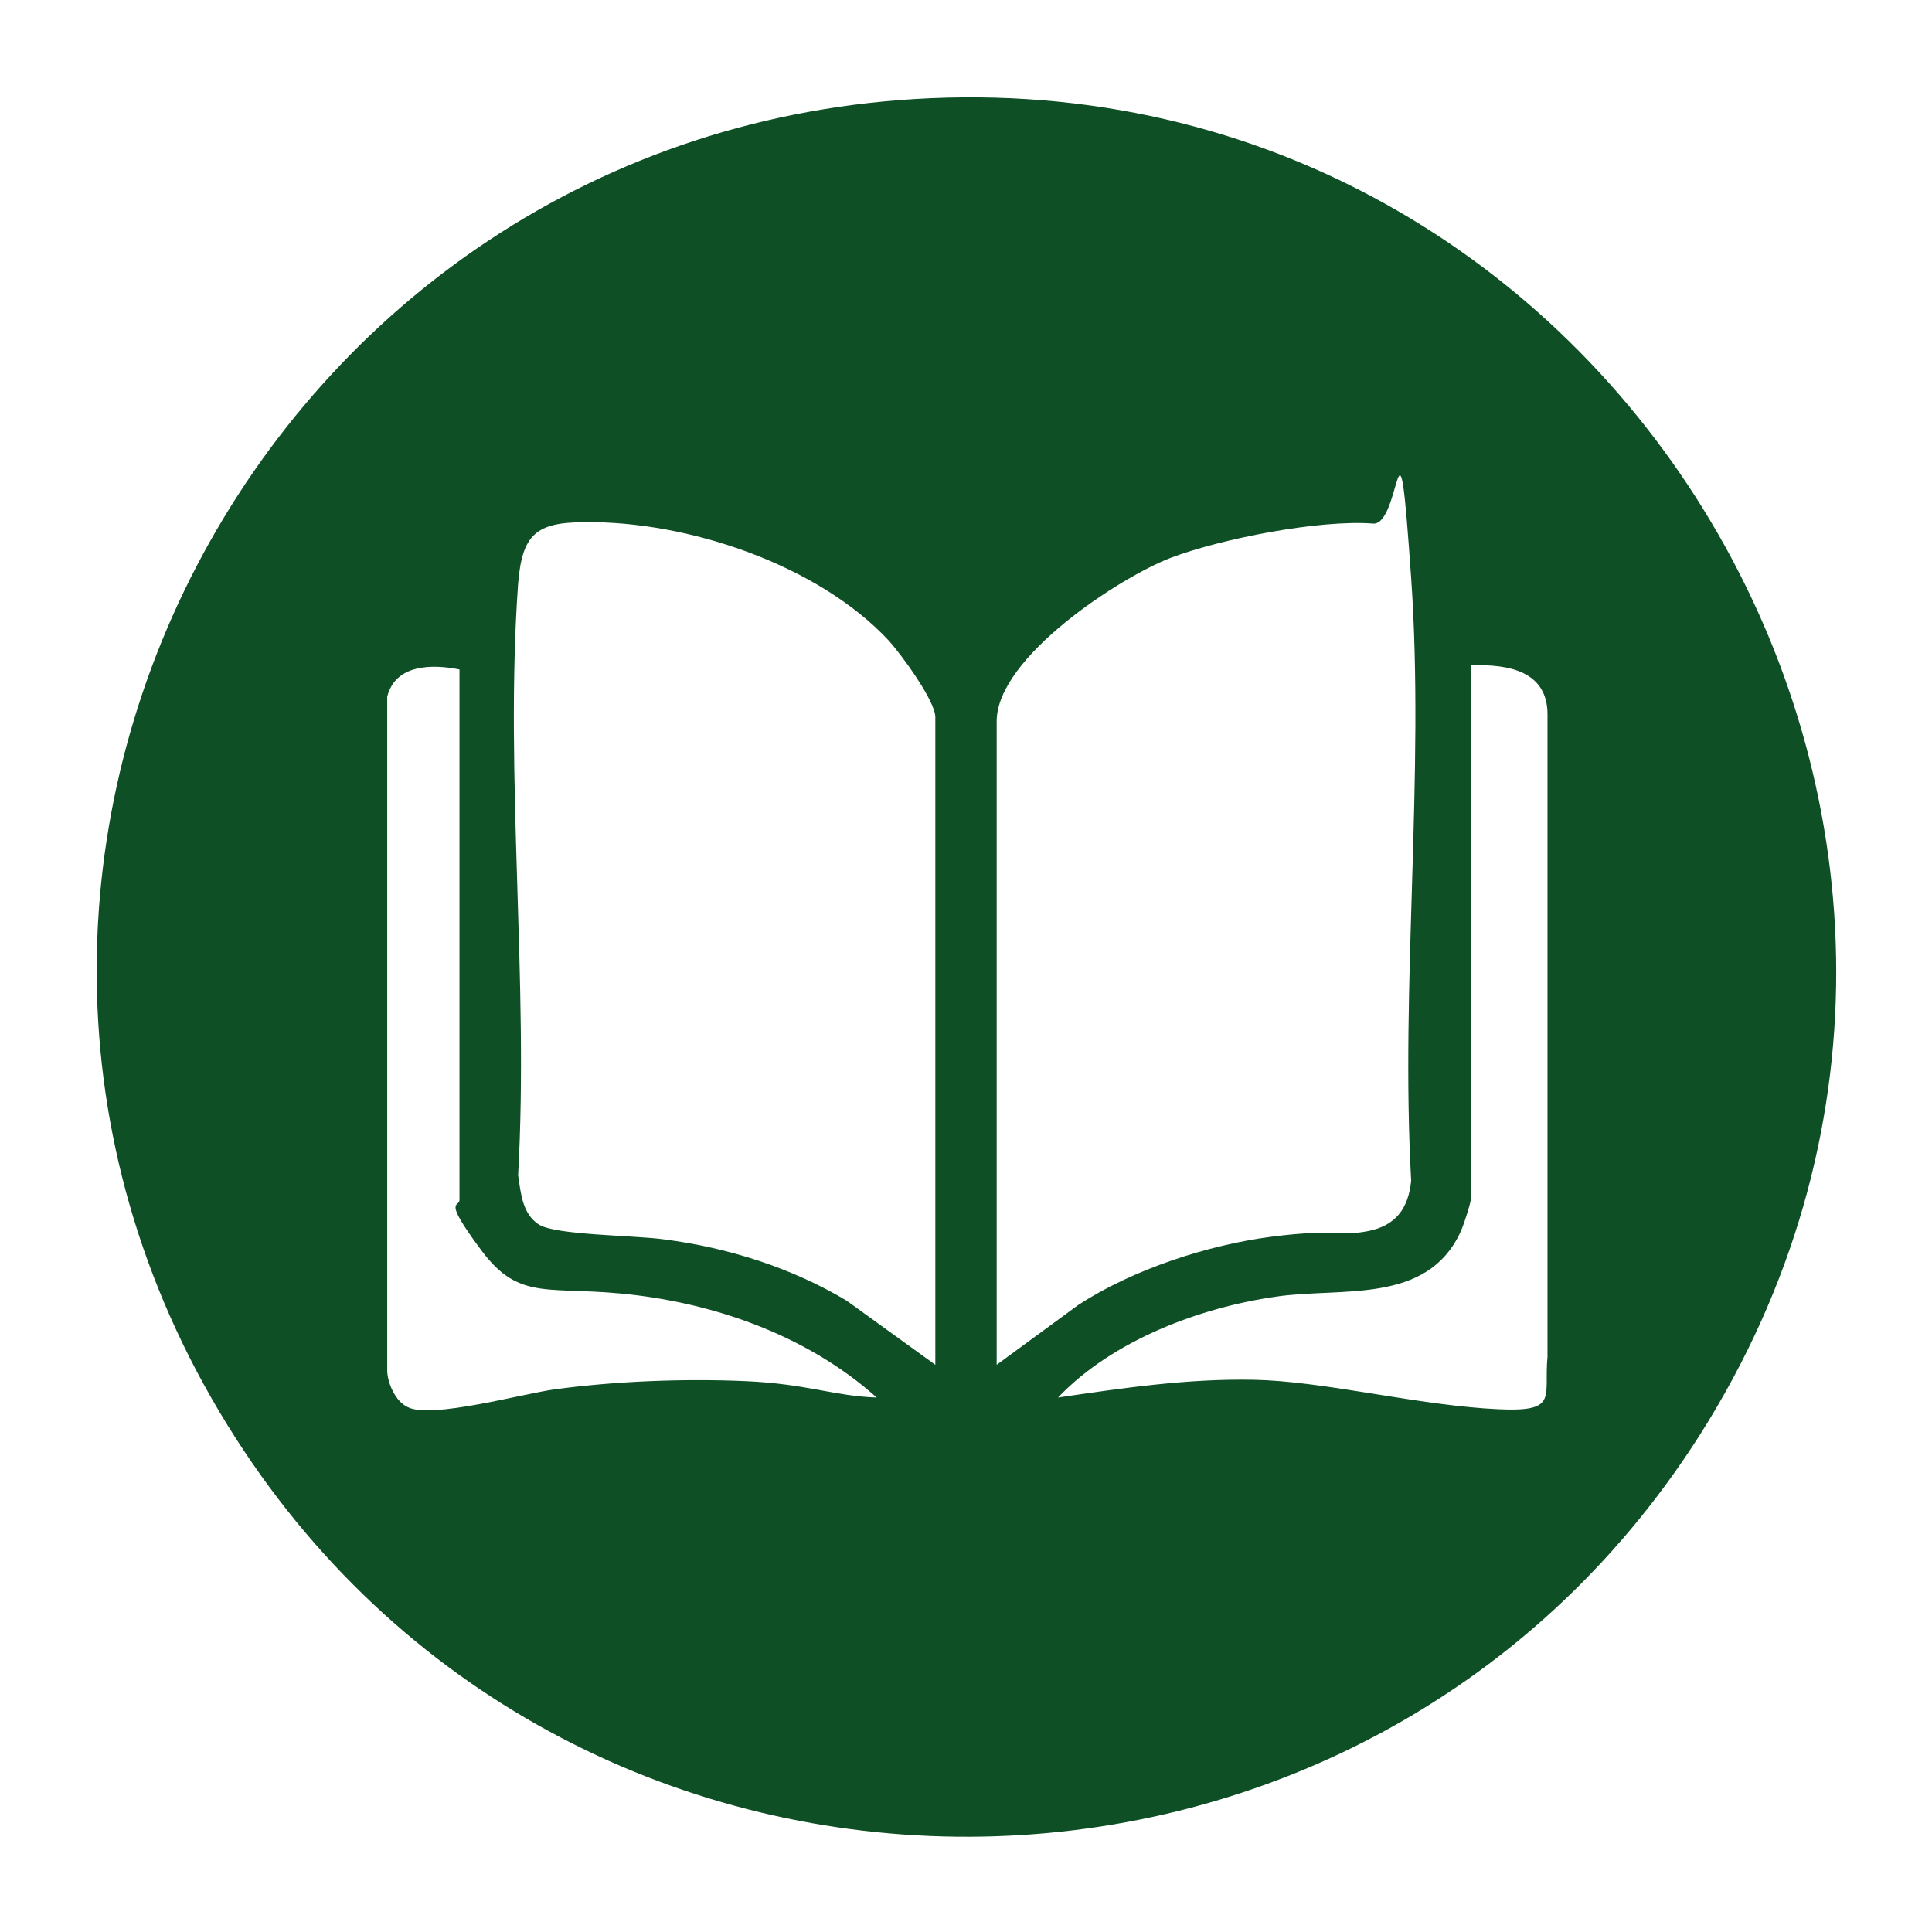
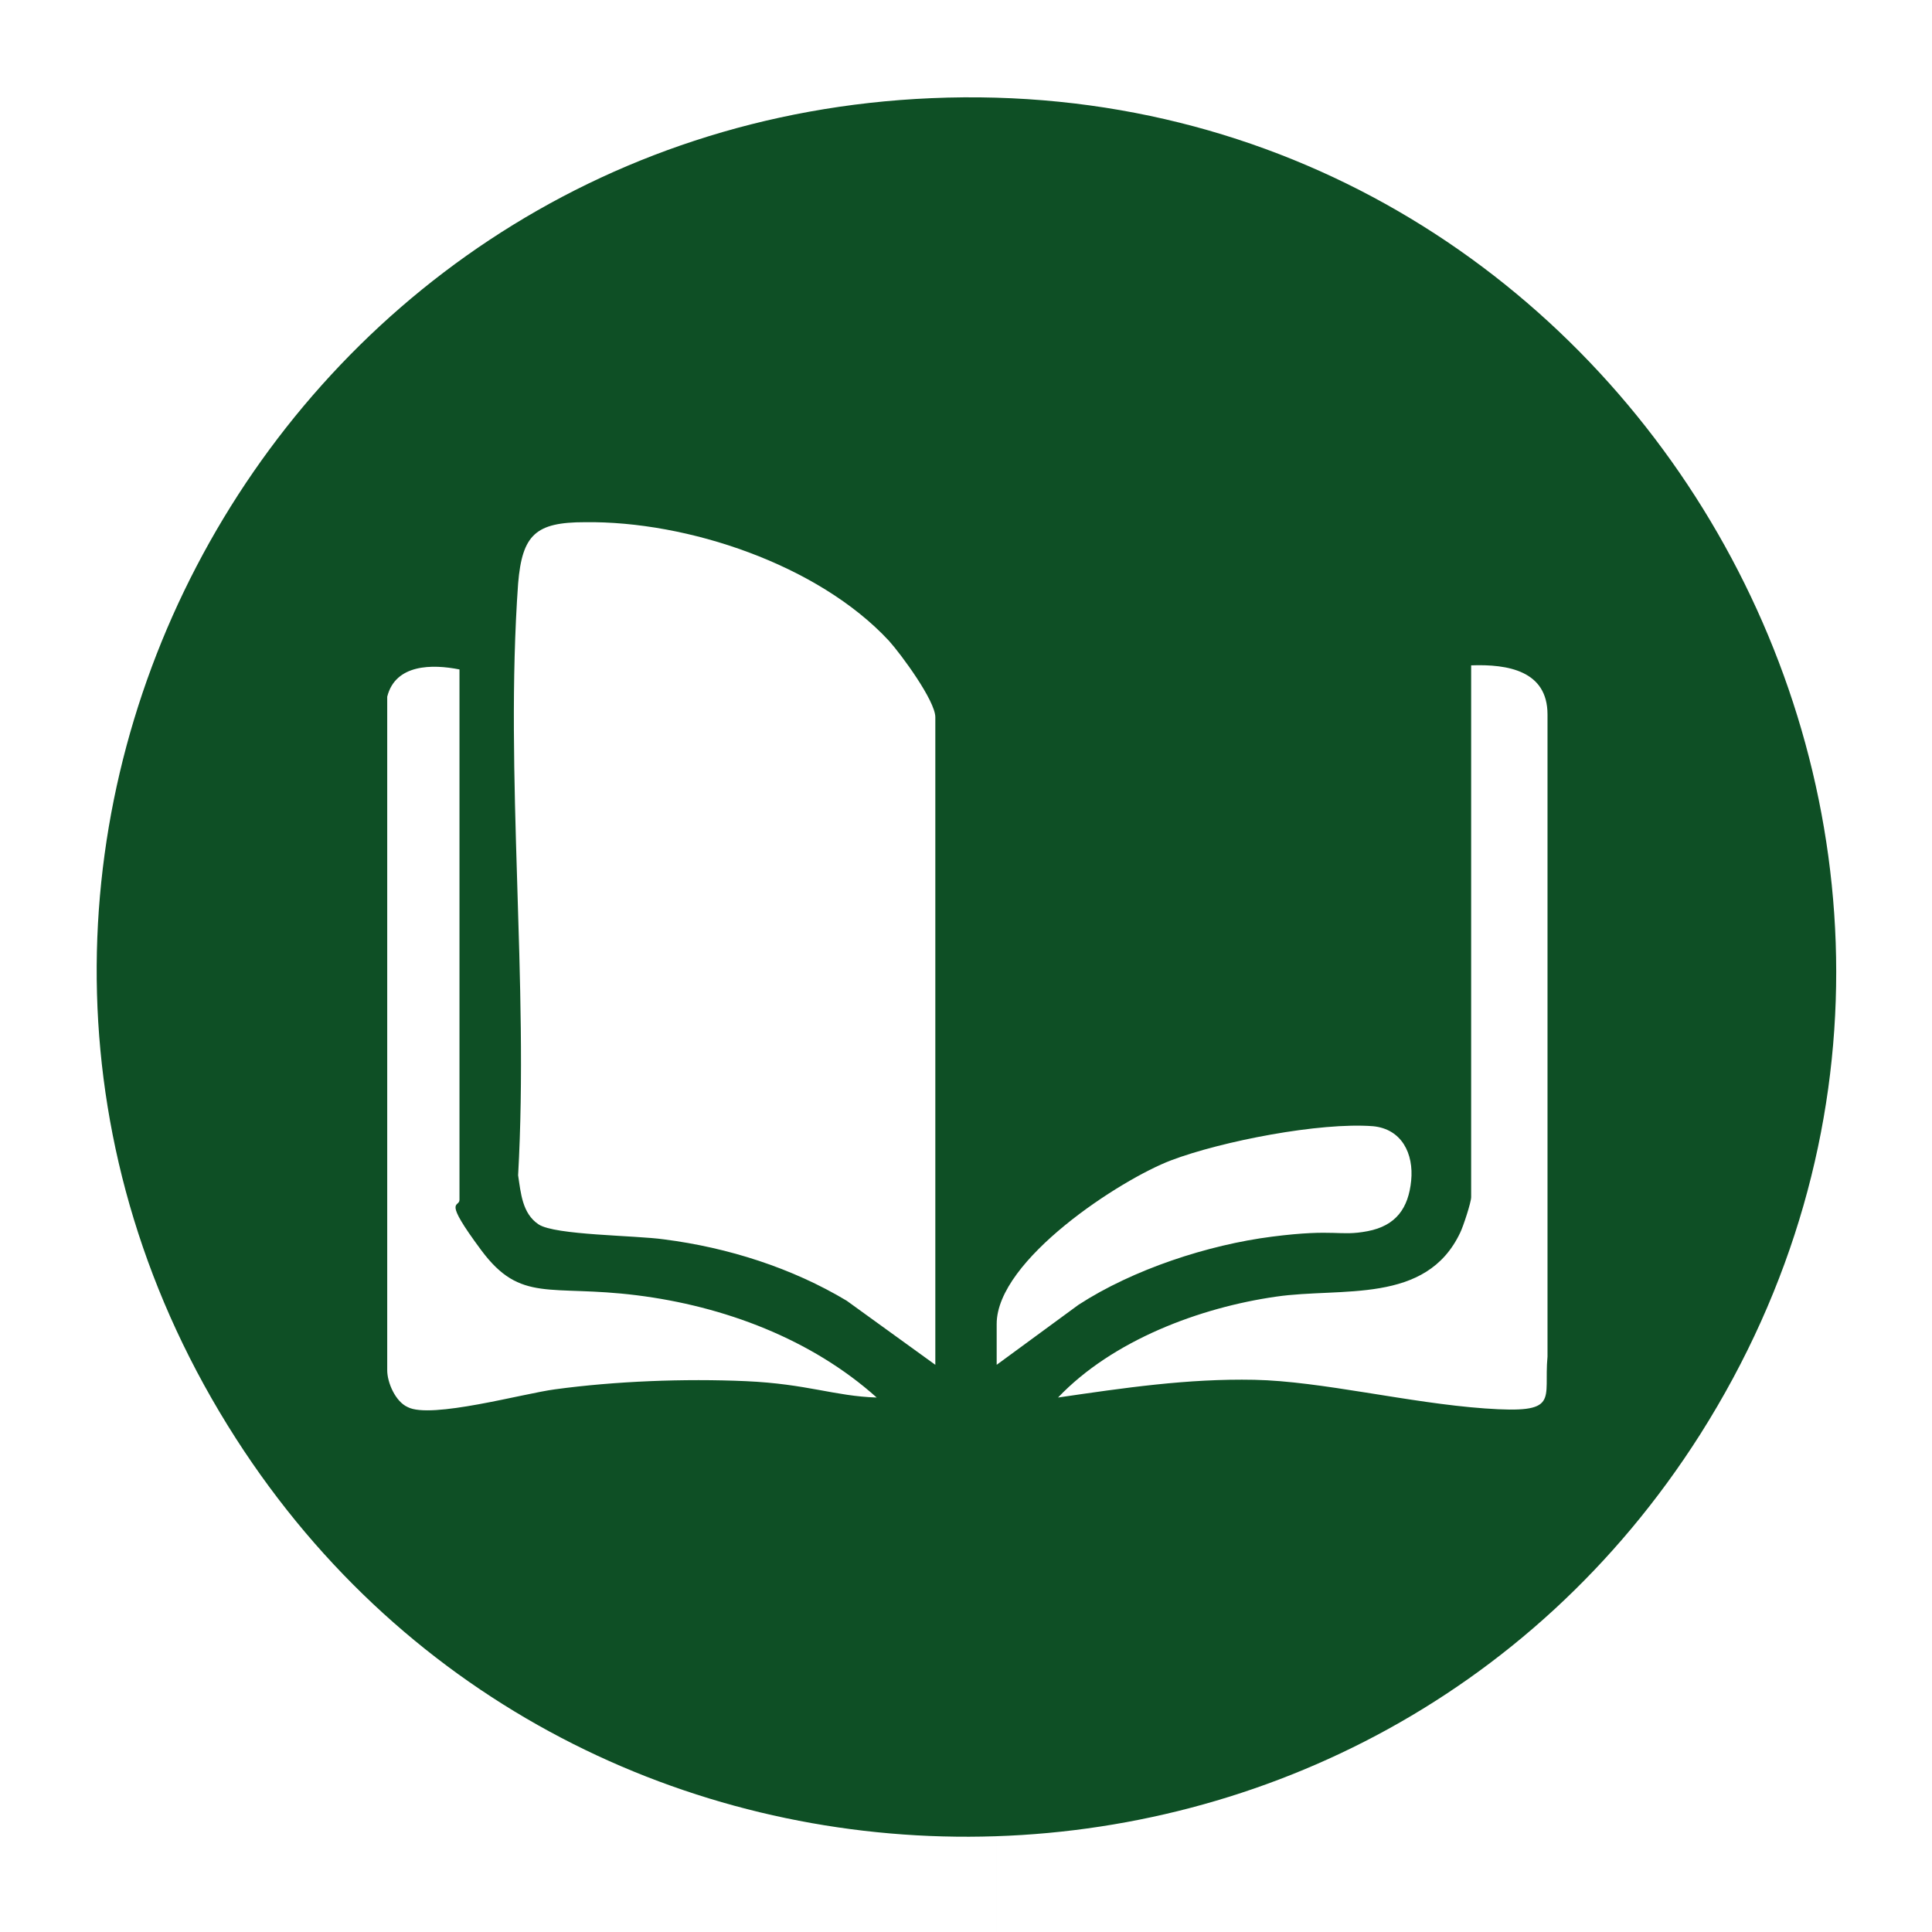
<svg xmlns="http://www.w3.org/2000/svg" id="Layer_1" version="1.1" viewBox="0 0 141.7 141.7">
  <defs>
    <style>
      .st0 {
        fill: #0e4f25;
      }
    </style>
  </defs>
  <g id="EtNLJw.tif">
-     <path class="st0" d="M68.3,7.2c51.1-2.2,83.9,54.6,56.4,98-24.9,39.2-82.3,39.4-107.4.3C-9.4,63.9,19.3,9.3,68.3,7.2ZM68.6,100.1v-47.5c0-1.2-2.5-4.6-3.4-5.6-5.2-5.6-14.8-8.8-22.3-8.7-3.6,0-4.6.9-4.9,4.5-1,14.1.8,29.2,0,43.4.2,1.3.3,2.8,1.5,3.6s7.1.8,9.2,1.1c4.7.6,9.4,2.1,13.4,4.5,0,0,6.5,4.7,6.5,4.7ZM73.1,100.1l6-4.4c4-2.6,9.5-4.4,14.2-5s4.9,0,7-.4,3-1.7,3.2-3.7c-.8-14.4,1-29.9,0-44.2s-.7-3.8-2.8-4c-3.9-.3-11.1,1.1-14.8,2.5s-12.8,7.3-12.8,12v47.2h0ZM33.7,49.1c-2-.4-4.7-.4-5.3,2v49.4c0,.9.6,2.3,1.5,2.7,1.7.9,8.5-1,10.8-1.3,4.4-.6,9.5-.8,14-.6s6.5,1.1,9.6,1.2c-4.8-4.3-11.2-6.7-17.6-7.5s-8.5.6-11.4-3.3-1.6-3.1-1.6-3.7v-39h0ZM107.9,48.8v39c0,.4-.6,2.2-.8,2.6-2.5,5.3-8.7,4-13.5,4.7-5.6.8-12,3.2-16,7.4,4.8-.7,9.5-1.4,14.4-1.3s11.3,1.7,16.9,2.1,4.3-.6,4.6-3.8v-47.1c0-3.2-2.9-3.7-5.6-3.6Z" />
+     <path class="st0" d="M68.3,7.2c51.1-2.2,83.9,54.6,56.4,98-24.9,39.2-82.3,39.4-107.4.3C-9.4,63.9,19.3,9.3,68.3,7.2ZM68.6,100.1v-47.5c0-1.2-2.5-4.6-3.4-5.6-5.2-5.6-14.8-8.8-22.3-8.7-3.6,0-4.6.9-4.9,4.5-1,14.1.8,29.2,0,43.4.2,1.3.3,2.8,1.5,3.6s7.1.8,9.2,1.1c4.7.6,9.4,2.1,13.4,4.5,0,0,6.5,4.7,6.5,4.7ZM73.1,100.1l6-4.4c4-2.6,9.5-4.4,14.2-5s4.9,0,7-.4,3-1.7,3.2-3.7s-.7-3.8-2.8-4c-3.9-.3-11.1,1.1-14.8,2.5s-12.8,7.3-12.8,12v47.2h0ZM33.7,49.1c-2-.4-4.7-.4-5.3,2v49.4c0,.9.6,2.3,1.5,2.7,1.7.9,8.5-1,10.8-1.3,4.4-.6,9.5-.8,14-.6s6.5,1.1,9.6,1.2c-4.8-4.3-11.2-6.7-17.6-7.5s-8.5.6-11.4-3.3-1.6-3.1-1.6-3.7v-39h0ZM107.9,48.8v39c0,.4-.6,2.2-.8,2.6-2.5,5.3-8.7,4-13.5,4.7-5.6.8-12,3.2-16,7.4,4.8-.7,9.5-1.4,14.4-1.3s11.3,1.7,16.9,2.1,4.3-.6,4.6-3.8v-47.1c0-3.2-2.9-3.7-5.6-3.6Z" />
  </g>
</svg>